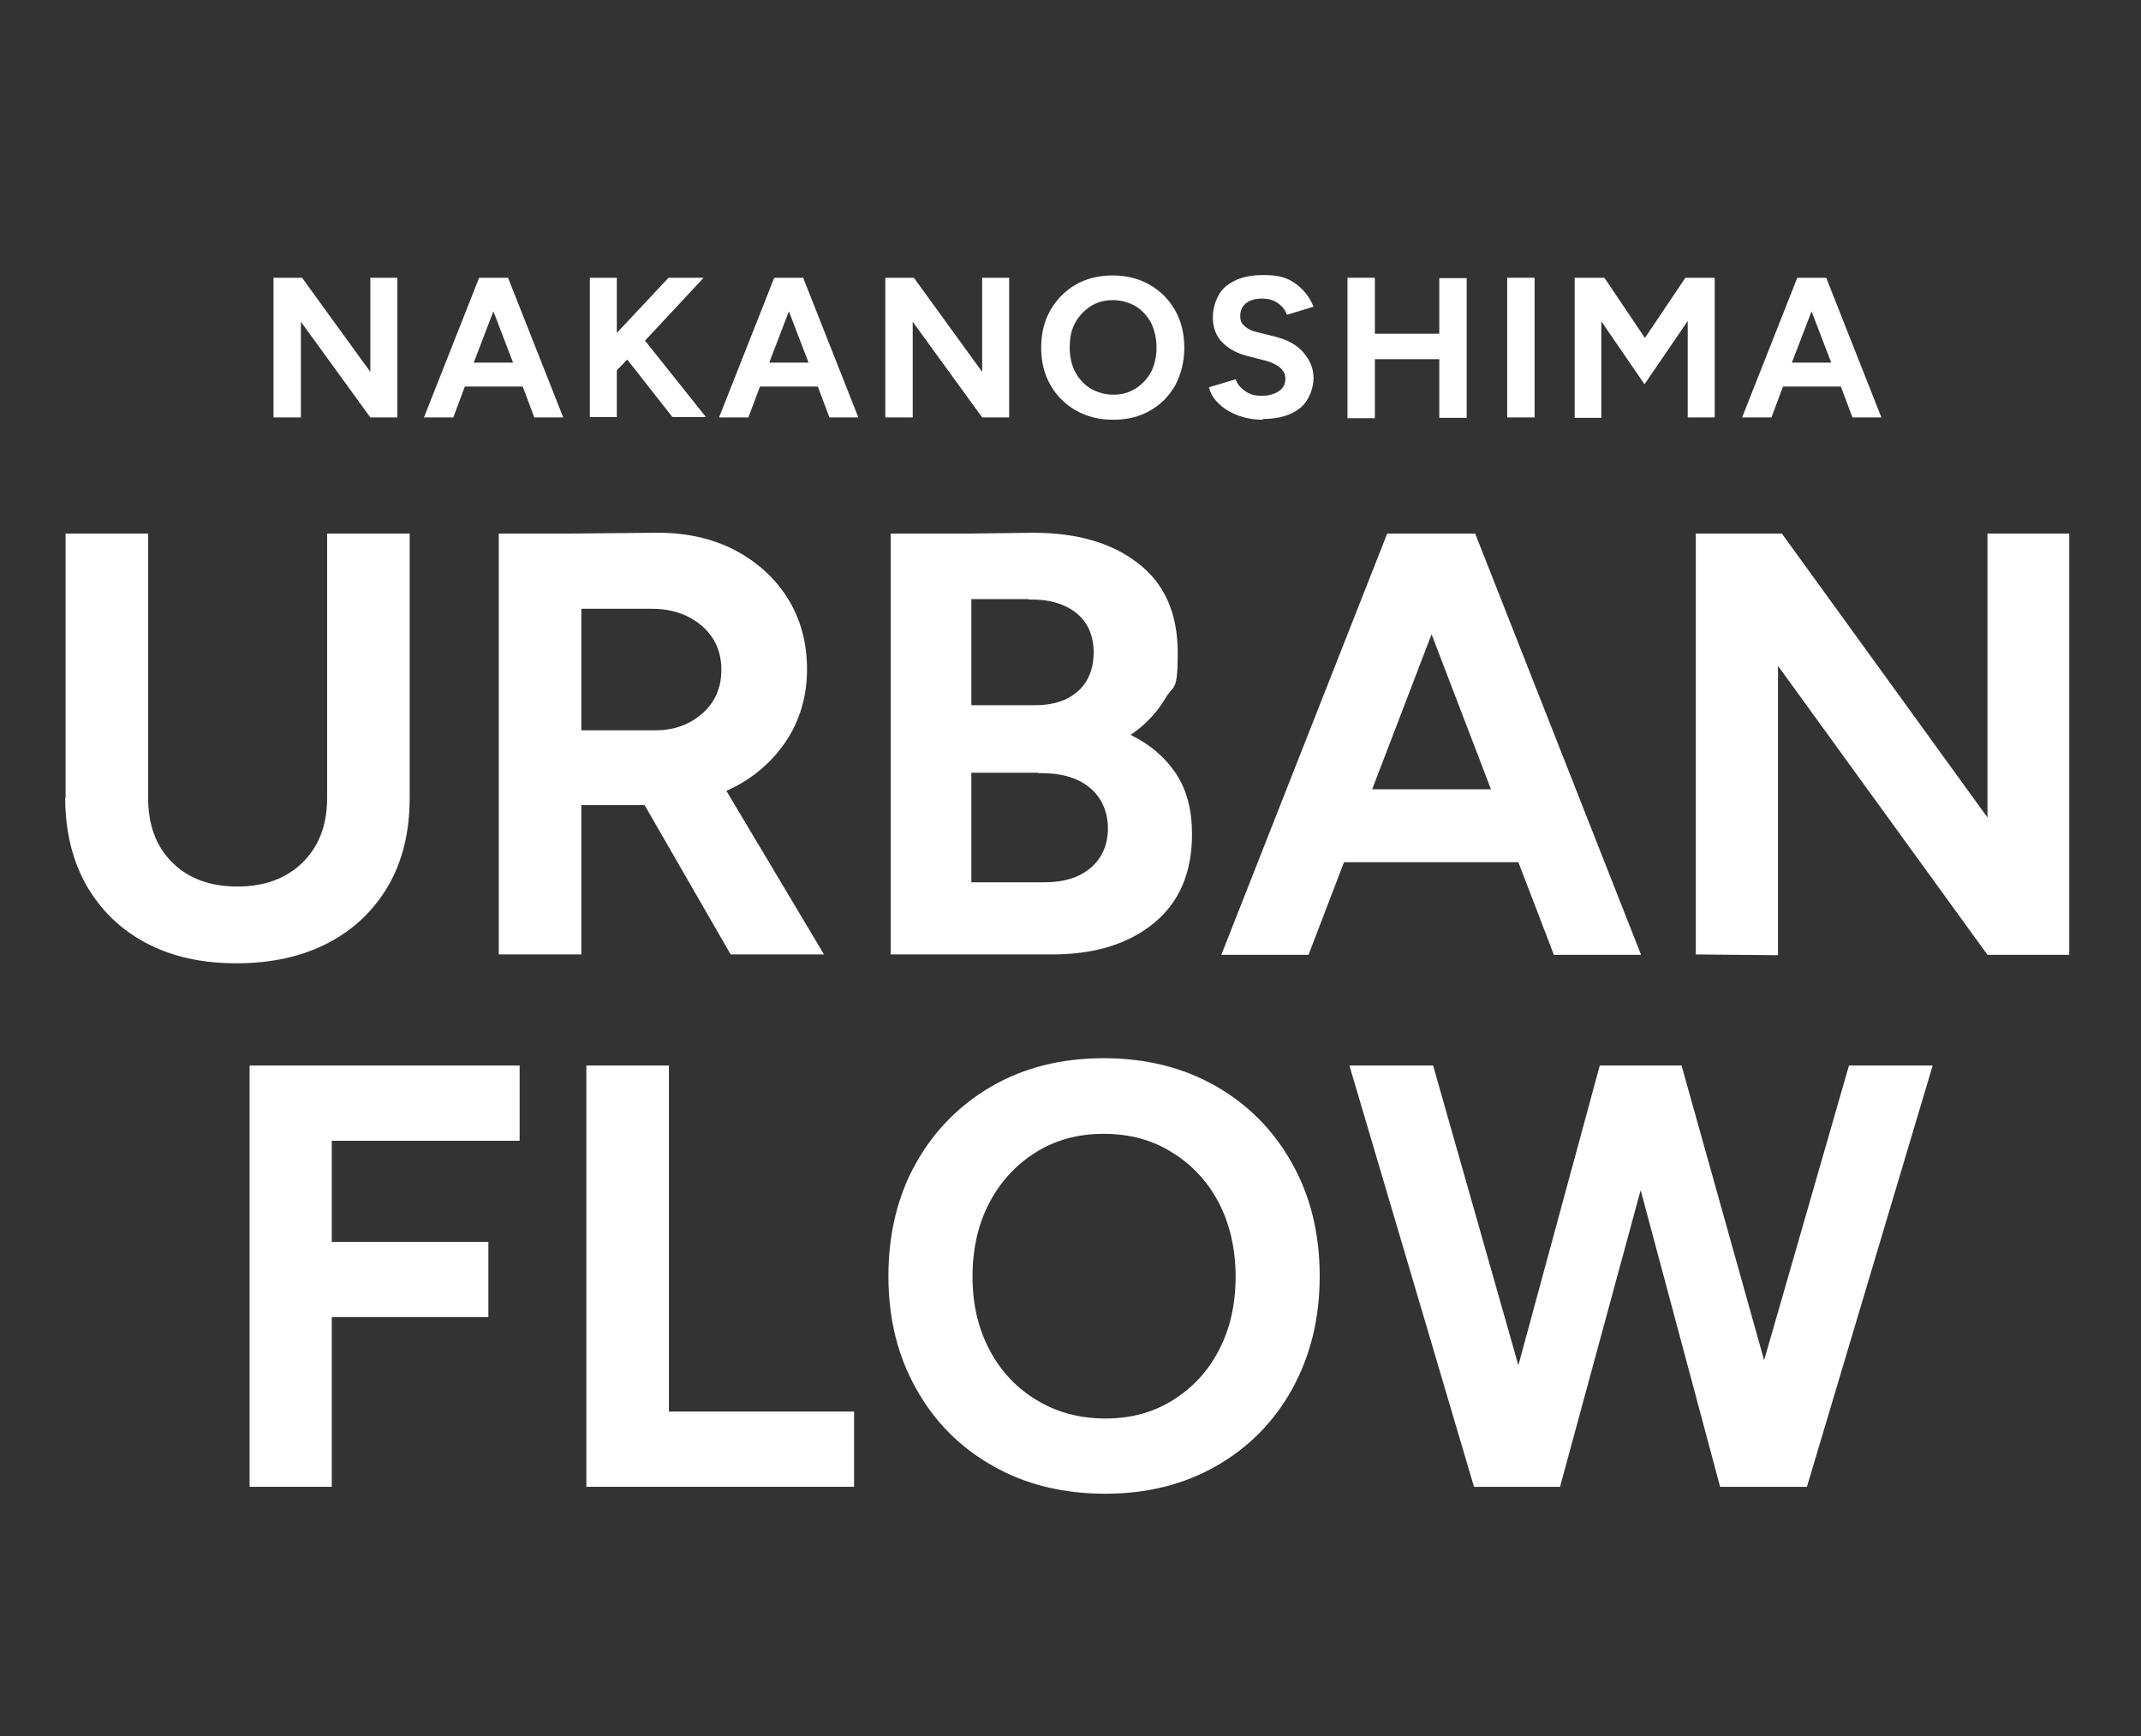
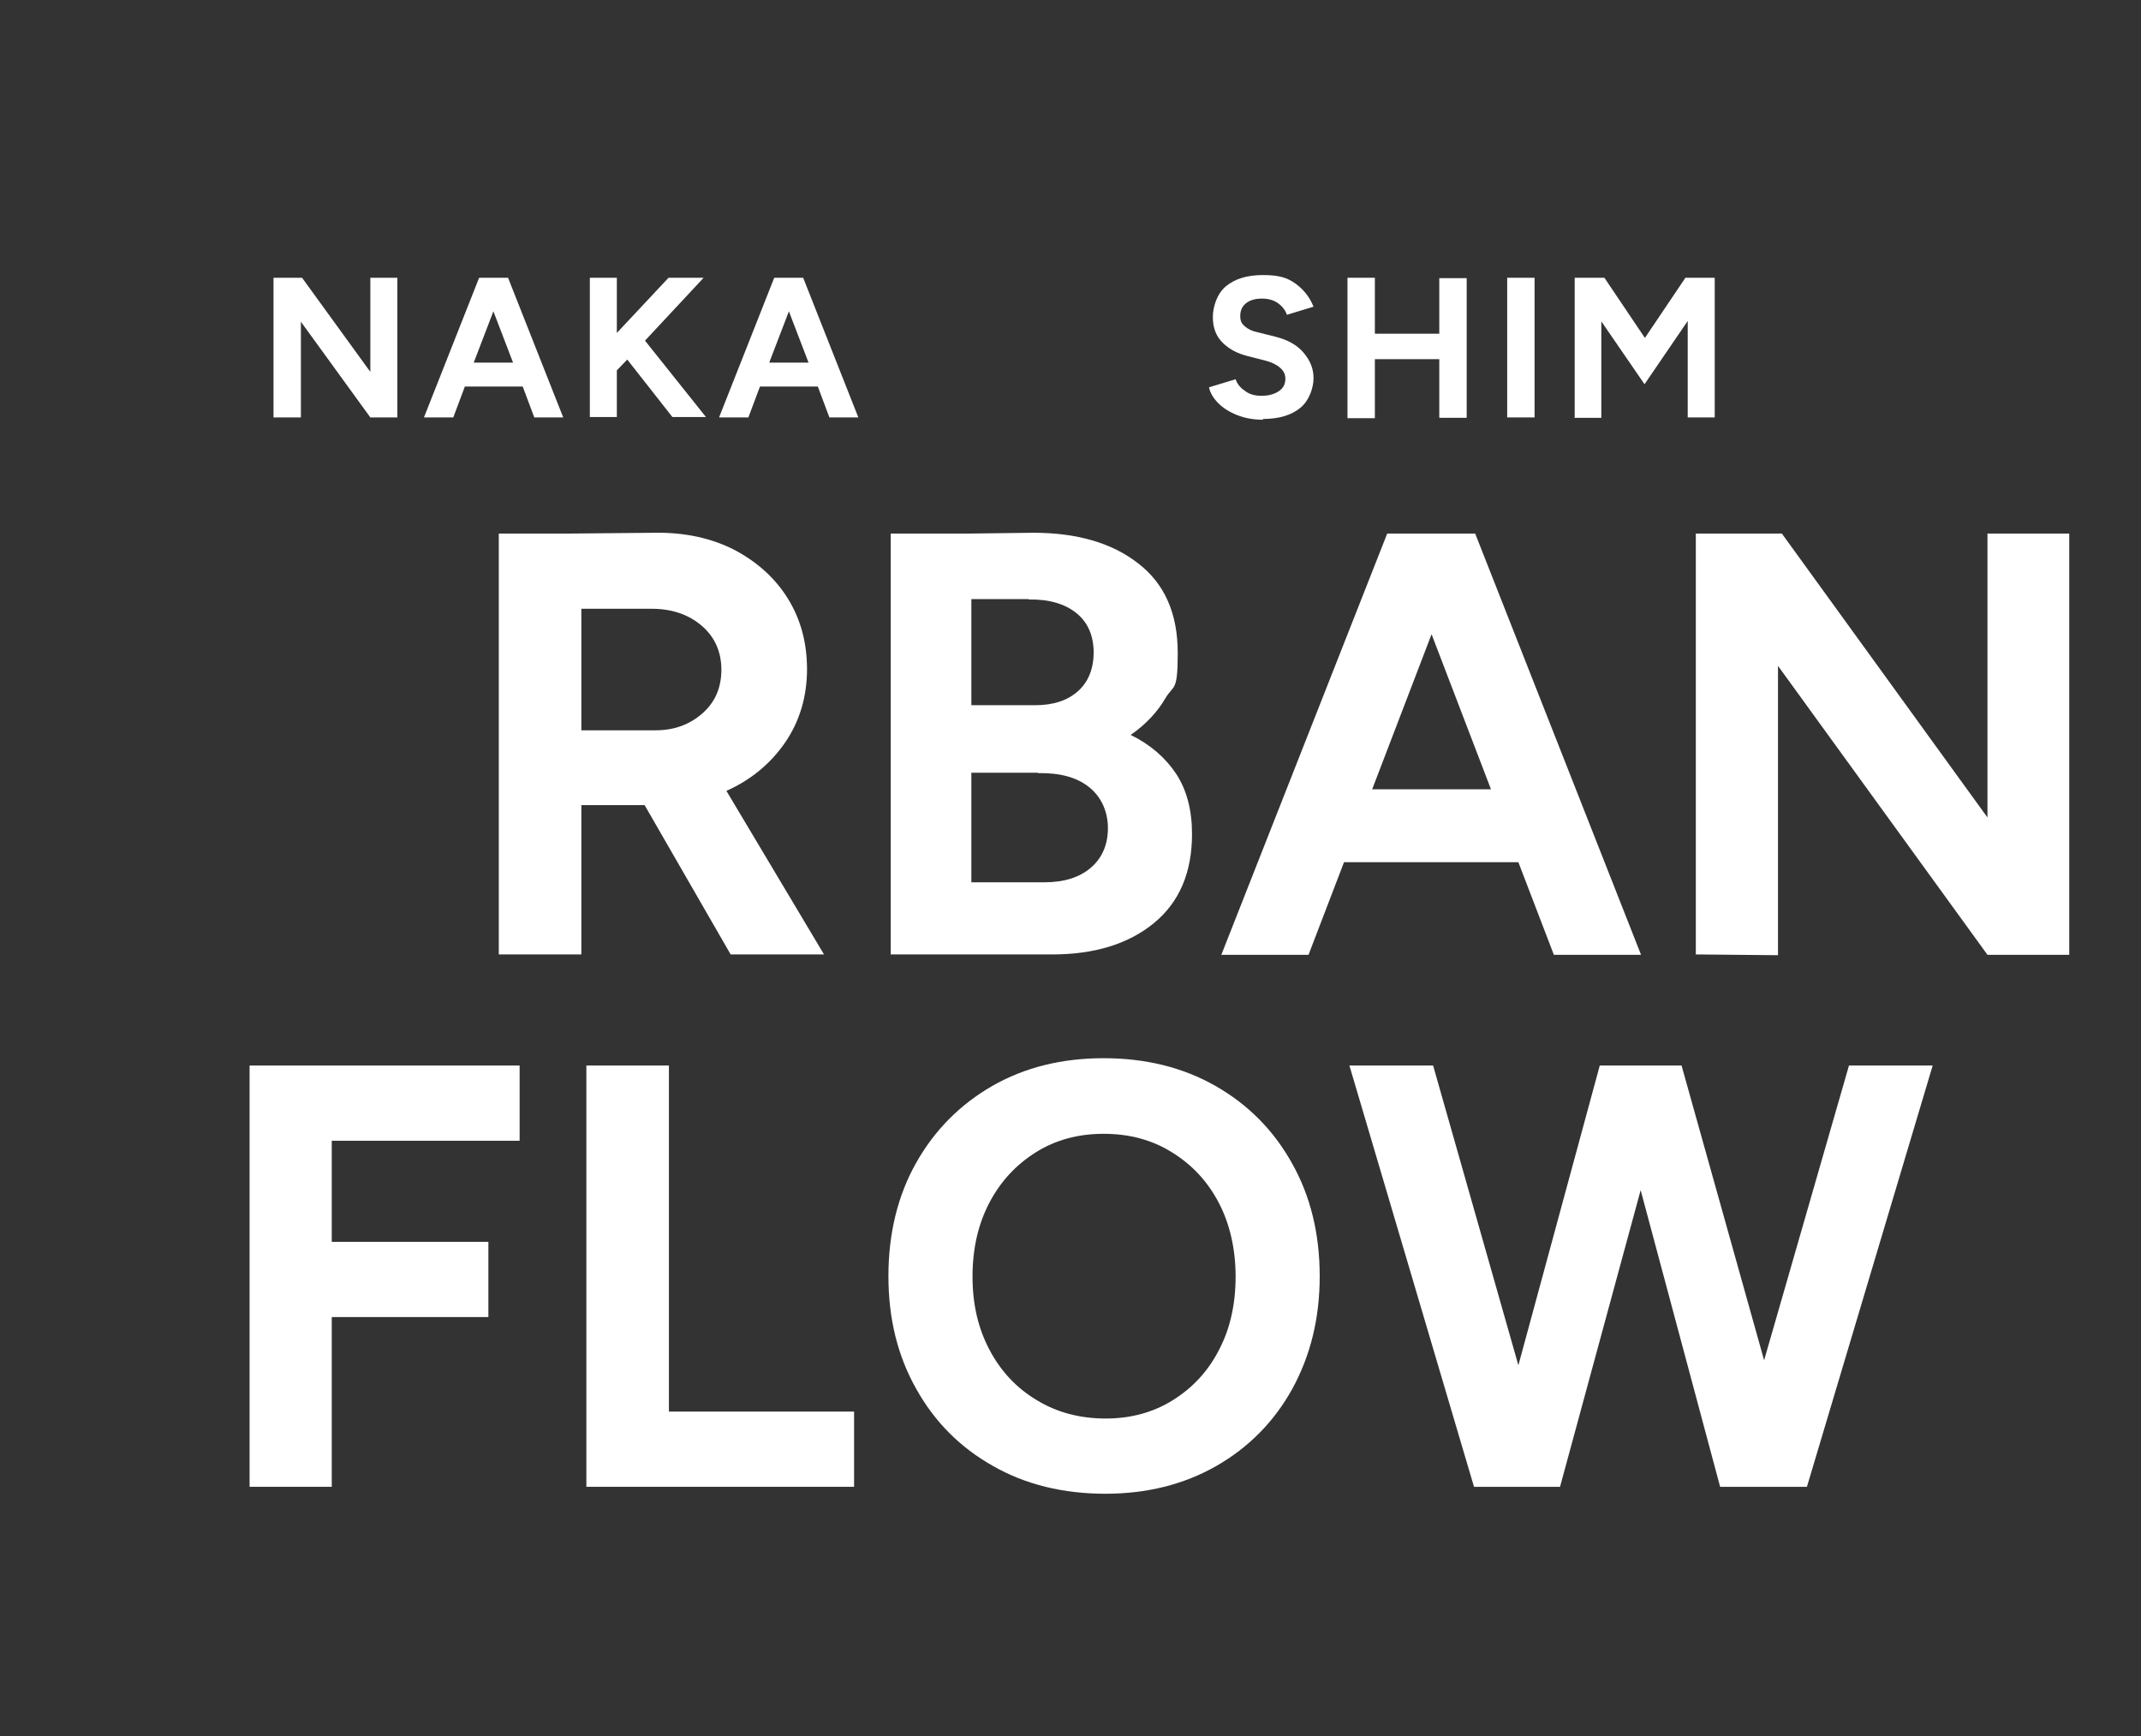
<svg xmlns="http://www.w3.org/2000/svg" id="_レイヤー_1" data-name="レイヤー_1" version="1.1" viewBox="0 0 555 450">
  <rect x="0" y="0" width="555" height="450" fill="#333333" stroke="none" />
  <defs>
    <style>
      .st0 {
        fill: #fff;
      }
    </style>
  </defs>
  <g>
    <path class="st0" d="M70.9,108.2v-36.2h7.4l17.7,24.4v-24.4h7v36.2h-7l-18-24.8v24.8h-7.1Z" />
    <path class="st0" d="M109.9,108.2l14.3-36.2h7.5l14.3,36.2h-7.5l-3-8h-15l-3,8h-7.5ZM122.8,94h10.2l-5.1-13.3-5.1,13.3Z" />
    <path class="st0" d="M152.9,108.2v-36.2h7v14.3l13.4-14.3h9.1l-15.2,16.3,15.8,19.8h-8.7l-11.7-14.9-2.7,2.8v12.1h-7Z" />
    <path class="st0" d="M186.4,108.2l14.3-36.2h7.5l14.3,36.2h-7.5l-3-8h-15l-3,8h-7.5ZM199.4,94h10.2l-5.1-13.3-5.1,13.3Z" />
-     <path class="st0" d="M229.5,108.2v-36.2h7.4l17.7,24.4v-24.4h7v36.2h-7l-18-24.8v24.8h-7.1Z" />
-     <path class="st0" d="M288.6,108.8c-3.7,0-6.9-.8-9.7-2.4-2.8-1.6-5-3.8-6.6-6.6-1.6-2.8-2.4-6-2.4-9.7s.8-6.9,2.4-9.7c1.6-2.8,3.8-5,6.5-6.6,2.8-1.6,6-2.4,9.6-2.4s6.8.8,9.6,2.4,5,3.8,6.6,6.6c1.6,2.8,2.4,6.1,2.4,9.7s-.8,6.8-2.3,9.7c-1.6,2.8-3.7,5-6.5,6.6-2.8,1.6-5.9,2.4-9.5,2.4ZM288.6,102.3c2.2,0,4.1-.5,5.8-1.6,1.7-1.1,3-2.5,4-4.3.9-1.8,1.4-3.9,1.4-6.3s-.5-4.5-1.4-6.4c-1-1.8-2.3-3.3-4-4.3-1.7-1-3.7-1.6-5.9-1.6s-4.1.5-5.8,1.6c-1.7,1.1-3,2.5-4,4.3-1,1.8-1.4,3.9-1.4,6.4s.5,4.5,1.4,6.3c1,1.8,2.3,3.3,4,4.3s3.7,1.6,5.9,1.6Z" />
    <path class="st0" d="M327.4,108.8c-2.4,0-4.7-.4-6.7-1.2-2-.8-3.6-1.8-4.9-3.1-1.3-1.3-2.1-2.7-2.4-4.1l6.9-2.1c.4,1.2,1.2,2.2,2.4,3,1.1.9,2.6,1.3,4.3,1.3,1.8,0,3.3-.4,4.5-1.2,1.2-.8,1.7-1.9,1.7-3.2s-.5-2.1-1.4-2.9c-.9-.8-2.2-1.4-3.7-1.8l-4.7-1.2c-2.7-.7-4.8-1.8-6.5-3.5-1.7-1.7-2.5-3.9-2.5-6.6s1.1-6.1,3.4-8c2.3-1.9,5.4-2.9,9.6-2.9s6.3.7,8.4,2.2,3.7,3.5,4.7,6l-6.9,2.1c-.4-1.2-1.2-2.2-2.3-3-1.1-.8-2.5-1.2-4.2-1.2s-3.1.4-4.1,1.2c-1,.8-1.5,1.9-1.5,3.3s.4,2,1.2,2.7,1.8,1.2,3.2,1.5l4.8,1.2c3.1.8,5.5,2.1,7.2,4.1,1.7,2,2.6,4.1,2.6,6.6s-1.1,5.8-3.4,7.7-5.5,2.9-9.7,2.9Z" />
    <path class="st0" d="M349.3,108.2v-36.2h7.1v14.5h16.7v-14.4h7.1v36.2h-7.1v-15.2h-16.7v15.3h-7.1Z" />
    <path class="st0" d="M390.7,108.2v-36.2h7.1v36.2h-7.1Z" />
    <path class="st0" d="M408.2,108.2v-36.2h7.1c0,0,.6,0,.6,0l10.5,15.6,10.5-15.6h.6c0,0,0,0,0,0h7v36.2h-7v-25l-11.2,16.4-11.2-16.3v25h-7.1Z" />
-     <path class="st0" d="M451.6,108.2l14.3-36.2h7.5l14.3,36.2h-7.5l-3-8h-15l-3,8h-7.5ZM464.5,94h10.2l-5.1-13.3-5.1,13.3Z" />
  </g>
  <g>
-     <path class="st0" d="M17,206.8v-68.5h21.4v68.5c0,7.1,2.1,12.7,6.3,16.8,4.2,4.2,9.9,6.2,16.9,6.2s12.6-2.1,16.8-6.2c4.3-4.2,6.4-9.8,6.4-16.8v-68.5h21.4v68.5c0,8.7-1.8,16.3-5.5,22.7-3.7,6.4-8.9,11.4-15.6,14.9s-14.6,5.3-23.8,5.3-16.9-1.8-23.5-5.3c-6.6-3.5-11.7-8.5-15.4-14.9-3.6-6.4-5.5-14-5.5-22.7Z" />
    <path class="st0" d="M129.3,247.5v-109.2h18.9l21.7-.2c7.7-.1,14.5,1.4,20.4,4.4,5.9,3.1,10.6,7.3,13.9,12.6,3.3,5.3,5,11.4,5,18.4s-1.9,13.5-5.7,19c-3.8,5.5-8.9,9.7-15.2,12.5l25.3,42.4h-24.2l-22.3-38.7h-16.4v38.7h-21.4ZM168.9,157.8h-18.2v31.5h19.3c4.8,0,8.8-1.5,12.1-4.4s4.9-6.7,4.9-11.3-1.7-8.5-5.1-11.4c-3.4-2.9-7.7-4.4-13-4.4Z" />
    <path class="st0" d="M230.9,247.5v-109.2h20.9l16.1-.2c11.2,0,20.3,2.6,27.1,7.9,6.9,5.3,10.3,13,10.3,23.3s-1.1,8.1-3.2,11.7c-2.1,3.6-5.1,6.8-9,9.5,5.1,2.5,9,5.9,11.8,10.1,2.8,4.3,4.1,9.5,4.1,15.6,0,10-3.3,17.7-9.9,23.1-6.6,5.4-15.4,8.1-26.3,8.1h-42ZM266.6,155.3h-14.8v27.5h16.5c4.7,0,8.4-1.2,11.1-3.6,2.7-2.4,4.1-5.8,4.1-10.1s-1.5-7.8-4.5-10.2c-3-2.4-7.1-3.6-12.3-3.5ZM269.1,200.3h-17.3v28.4h19c5.1,0,9.1-1.3,12-3.8,2.9-2.5,4.4-6,4.4-10.2s-1.6-8-4.8-10.6c-3.2-2.6-7.6-3.8-13.3-3.7Z" />
    <path class="st0" d="M316.6,247.5l43-109.2h22.8l43,109.2h-22.6l-9.2-24h-45.2l-9.2,24h-22.6ZM355.6,204.6h30.9l-15.4-40.2-15.4,40.2Z" />
    <path class="st0" d="M439.6,247.5v-109.2h22.3l53.3,73.6v-73.6h21.2v109.2h-21.2l-54.3-74.9v75l-21.4-.2Z" />
    <path class="st0" d="M64.7,385.4v-109.2h70v19.5h-48.7v26.2h40.6v19.5h-40.6v44h-21.4Z" />
    <path class="st0" d="M152,385.4v-109.2h21.4v89.7h48v19.5h-69.4Z" />
    <path class="st0" d="M286.6,387.2c-11,0-20.8-2.4-29.2-7.2-8.5-4.8-15.1-11.4-19.9-20-4.8-8.5-7.2-18.2-7.2-29.2s2.4-20.9,7.2-29.4c4.8-8.5,11.4-15.1,19.7-19.9,8.4-4.8,18-7.2,28.9-7.2s20.6,2.4,29,7.2c8.4,4.8,15,11.4,19.8,20,4.8,8.5,7.2,18.3,7.2,29.3s-2.4,20.6-7.1,29.2c-4.7,8.5-11.3,15.2-19.7,20-8.4,4.8-18,7.2-28.8,7.2ZM286.6,367.7c6.6,0,12.4-1.6,17.5-4.8,5.1-3.2,9.1-7.5,11.9-13,2.9-5.5,4.3-11.9,4.3-19s-1.5-13.7-4.4-19.2c-2.9-5.5-6.9-9.8-12.1-13-5.1-3.2-11-4.8-17.7-4.8s-12.5,1.6-17.6,4.8c-5.1,3.2-9.1,7.5-12,13-2.9,5.5-4.4,11.9-4.4,19.2s1.5,13.5,4.4,19c2.9,5.5,7,9.9,12.2,13,5.2,3.2,11.2,4.8,17.9,4.8Z" />
    <path class="st0" d="M382.1,385.4l-32.3-109.2h21.7l22.1,77.7,21.1-77.7h21.2l21.4,76.4,22-76.4h21.7l-32.6,109.2h-22.5l-20.6-76.9-20.9,76.9h-22.3Z" />
  </g>
</svg>